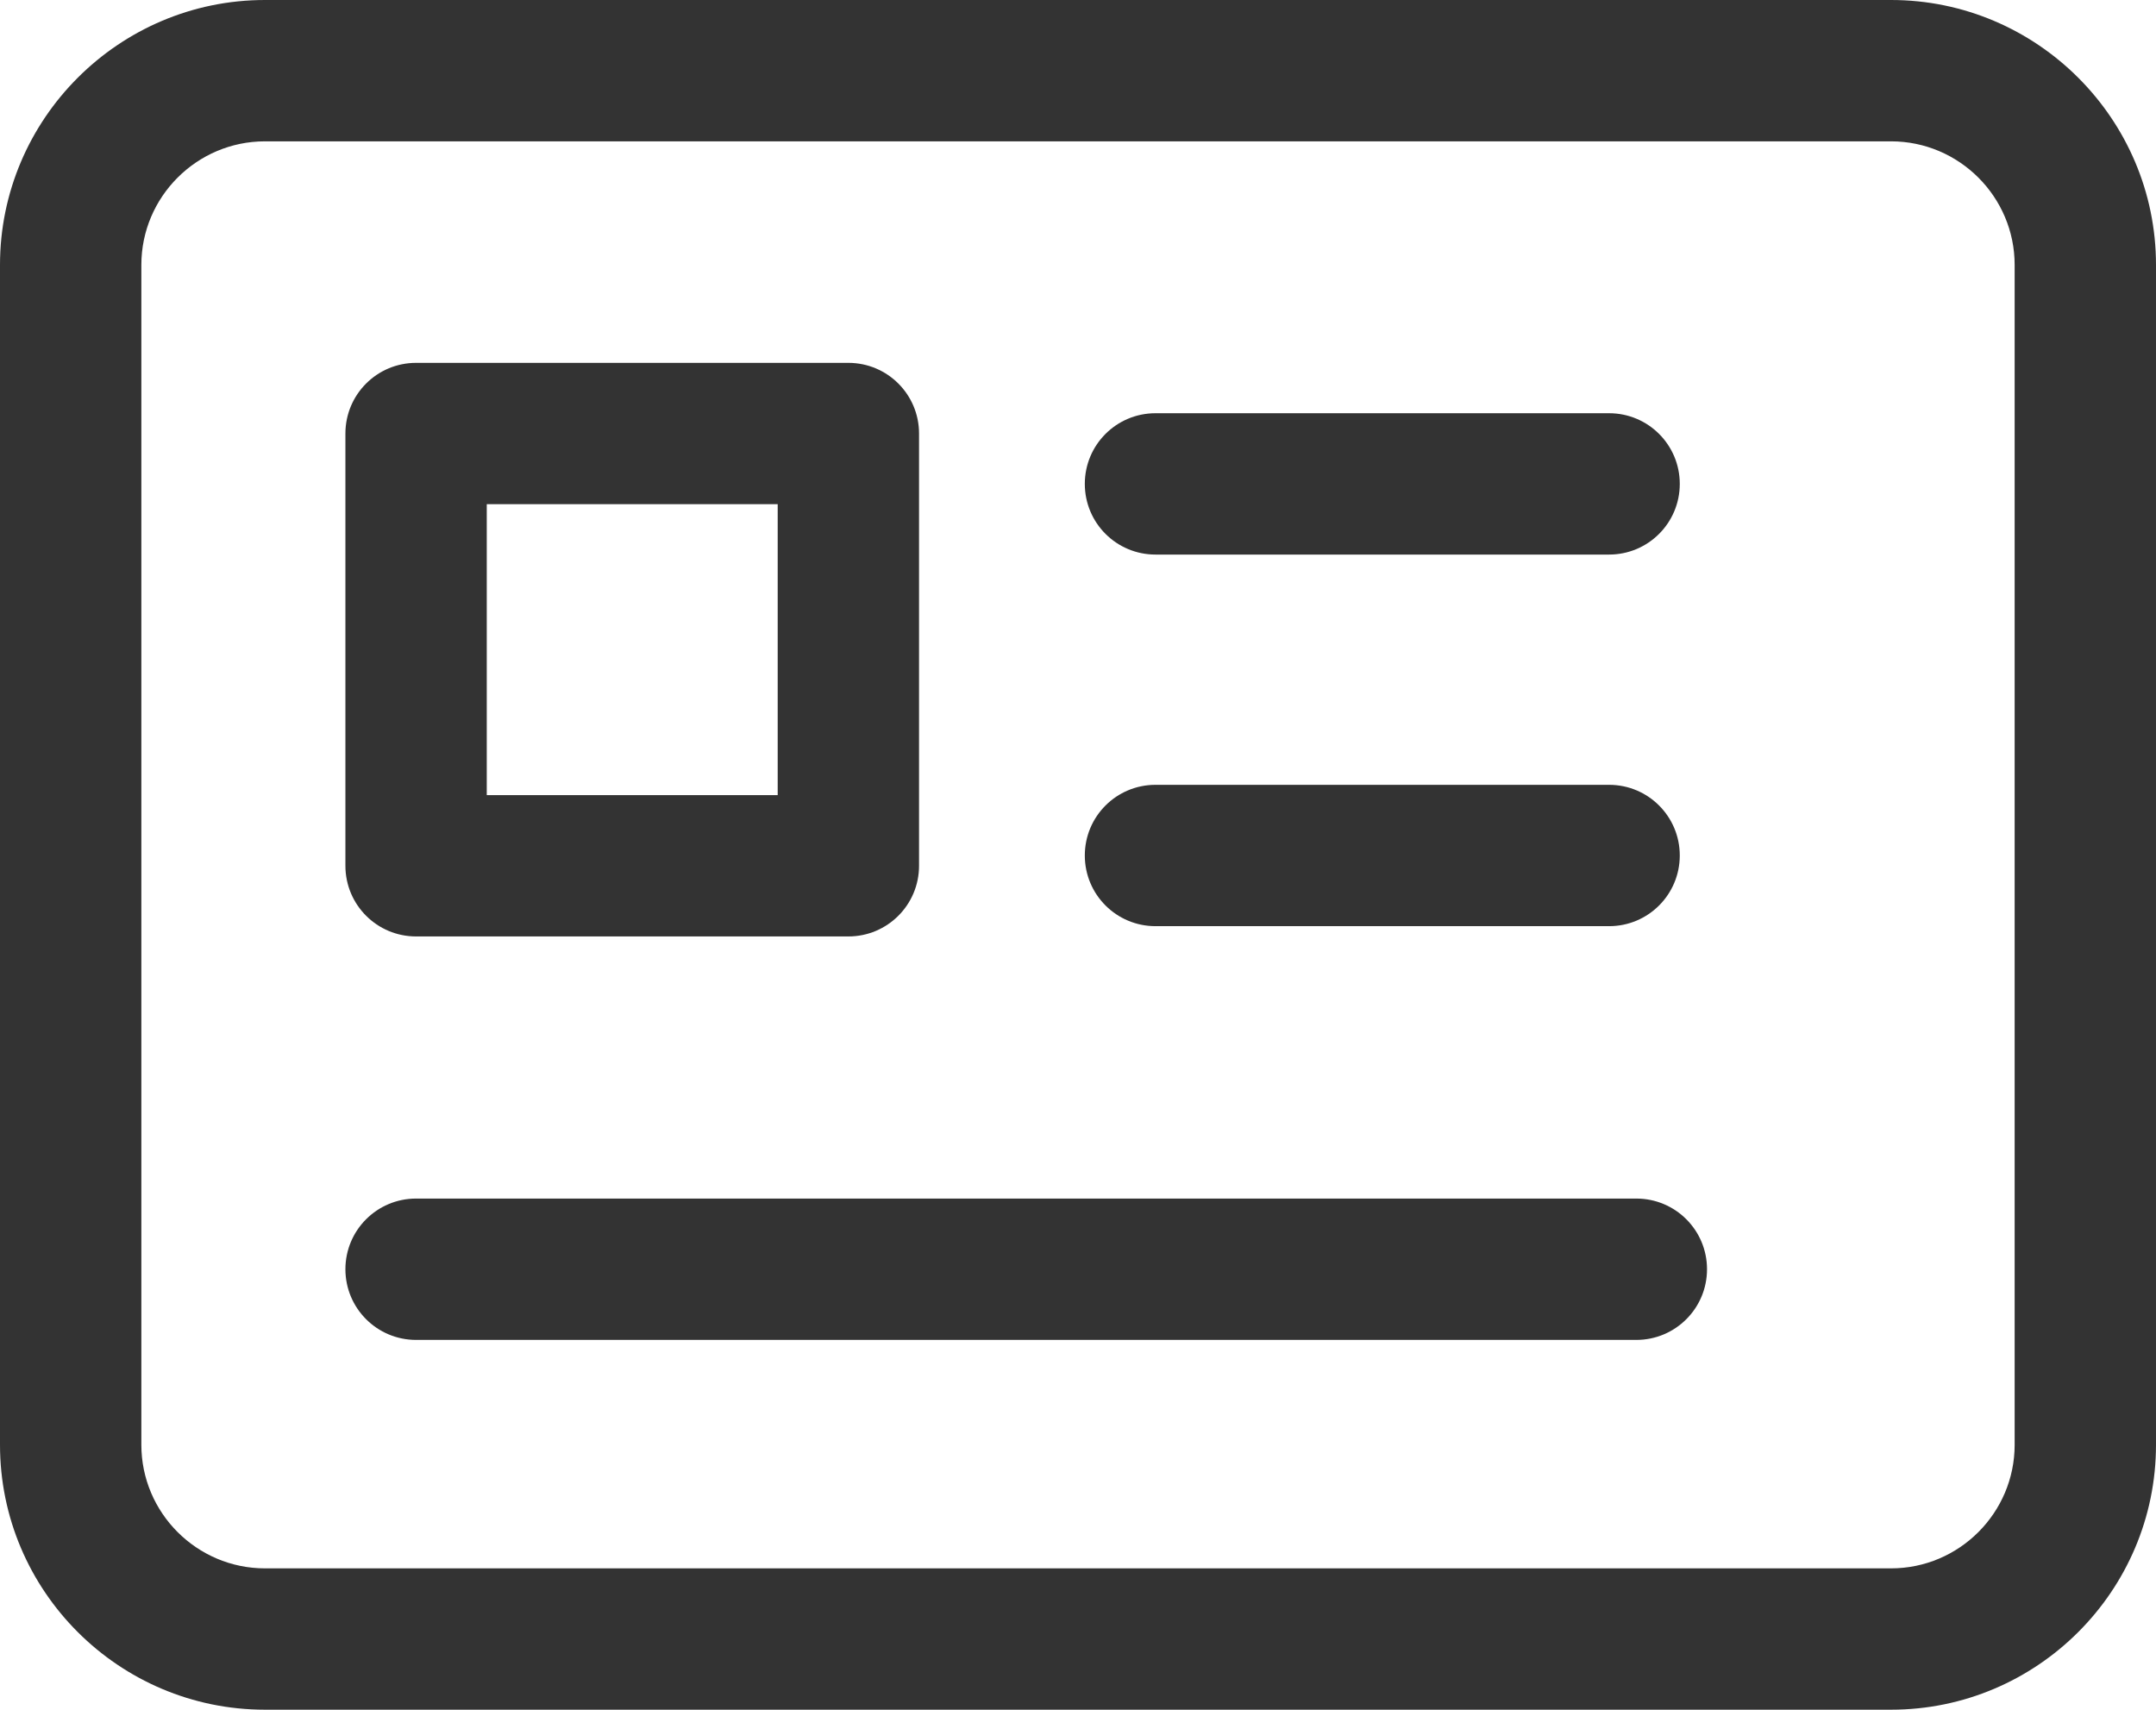
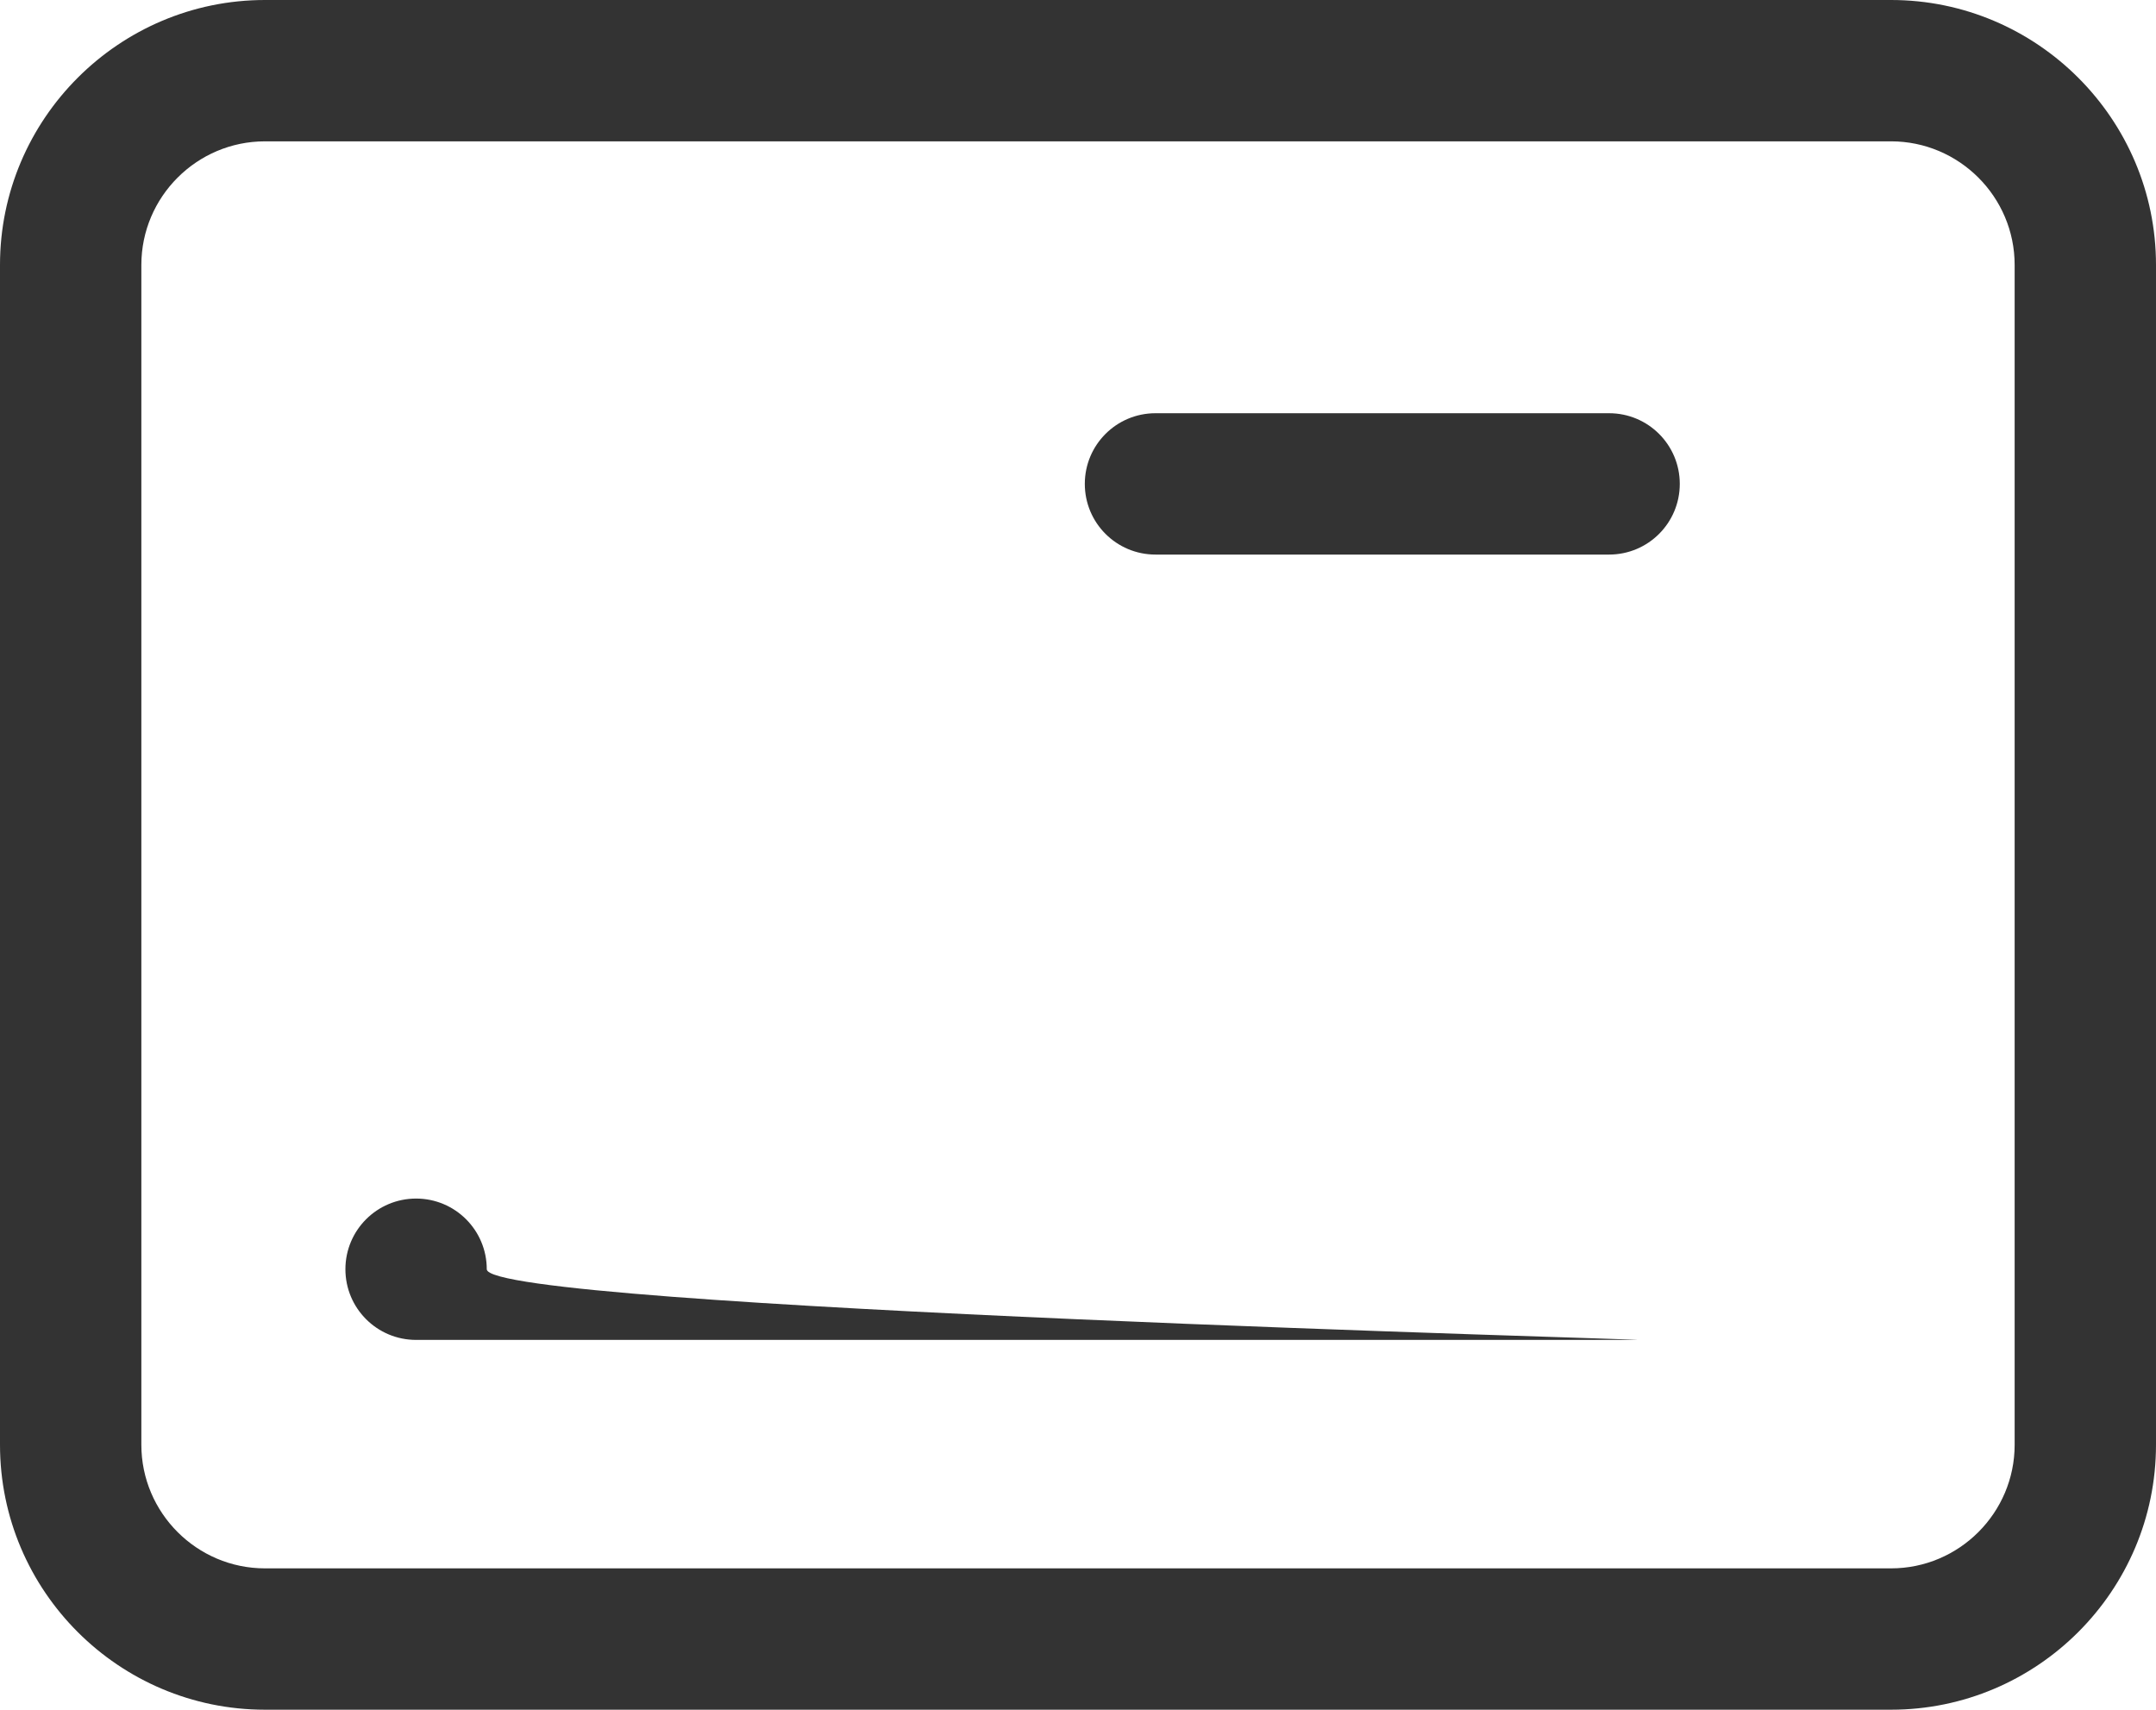
<svg xmlns="http://www.w3.org/2000/svg" version="1.1" id="Layer_1" x="0px" y="0px" viewBox="0 0 838.9 665.3" style="enable-background:new 0 0 838.9 665.3;" xml:space="preserve">
  <style type="text/css">
	.st0{fill:#333333;}
</style>
  <g id="Layer_2_1_">
    <g id="Layer_1-2">
      <path class="st0" d="M735.8,665.3H103.1C46.3,665.3,0,619.1,0,562.2V103.1C0,46.3,46.3,0,103.1,0h632.7    c56.8,0,103.1,46.3,103.1,103.1v459.1C838.9,619.1,792.6,665.3,735.8,665.3z M103.1,55C76.6,55,55,76.6,55,103.1v459.1    c0,26.5,21.6,48.1,48.1,48.1h632.7c26.5,0,48.1-21.6,48.1-48.1V103.1c0-26.5-21.6-48.1-48.1-48.1H103.1z" />
-       <path class="st0" d="M330.1,364.4H161.9c-15.2,0-27.5-12.3-27.5-27.5V168.7c0-15.2,12.3-27.5,27.5-27.5h168.2    c15.2,0,27.5,12.3,27.5,27.5v168.2C357.6,352.1,345.3,364.4,330.1,364.4z M189.4,309.4h113.2V196.2H189.4V309.4z" />
      <path class="st0" d="M626.1,215.8H449.6c-15.2,0-27.5-12.3-27.5-27.5s12.3-27.5,27.5-27.5h176.5c15.2,0,27.5,12.3,27.5,27.5    S641.3,215.8,626.1,215.8z" />
-       <path class="st0" d="M626.1,360.4H449.6c-15.2,0-27.5-12.3-27.5-27.5s12.3-27.5,27.5-27.5h176.5c15.2,0,27.5,12.3,27.5,27.5    S641.3,360.4,626.1,360.4z" />
-       <path class="st0" d="M636.7,521.4H161.9c-15.2,0-27.5-12.3-27.5-27.5s12.3-27.5,27.5-27.5h474.8c15.2,0,27.5,12.3,27.5,27.5    S651.9,521.4,636.7,521.4z" />
+       <path class="st0" d="M636.7,521.4H161.9c-15.2,0-27.5-12.3-27.5-27.5s12.3-27.5,27.5-27.5c15.2,0,27.5,12.3,27.5,27.5    S651.9,521.4,636.7,521.4z" />
    </g>
  </g>
</svg>